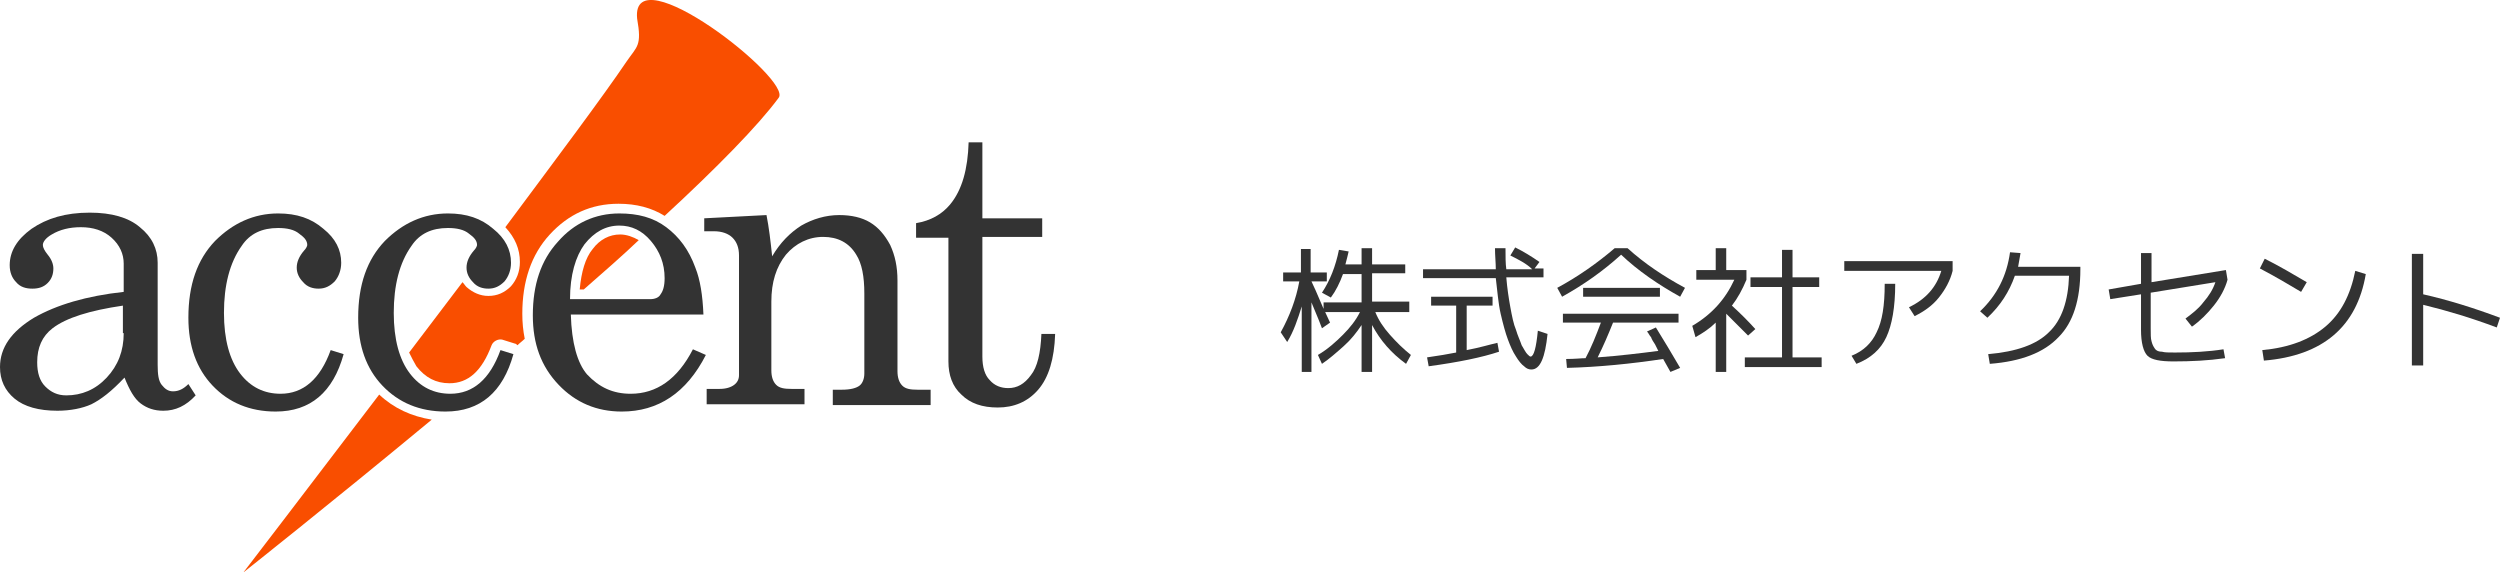
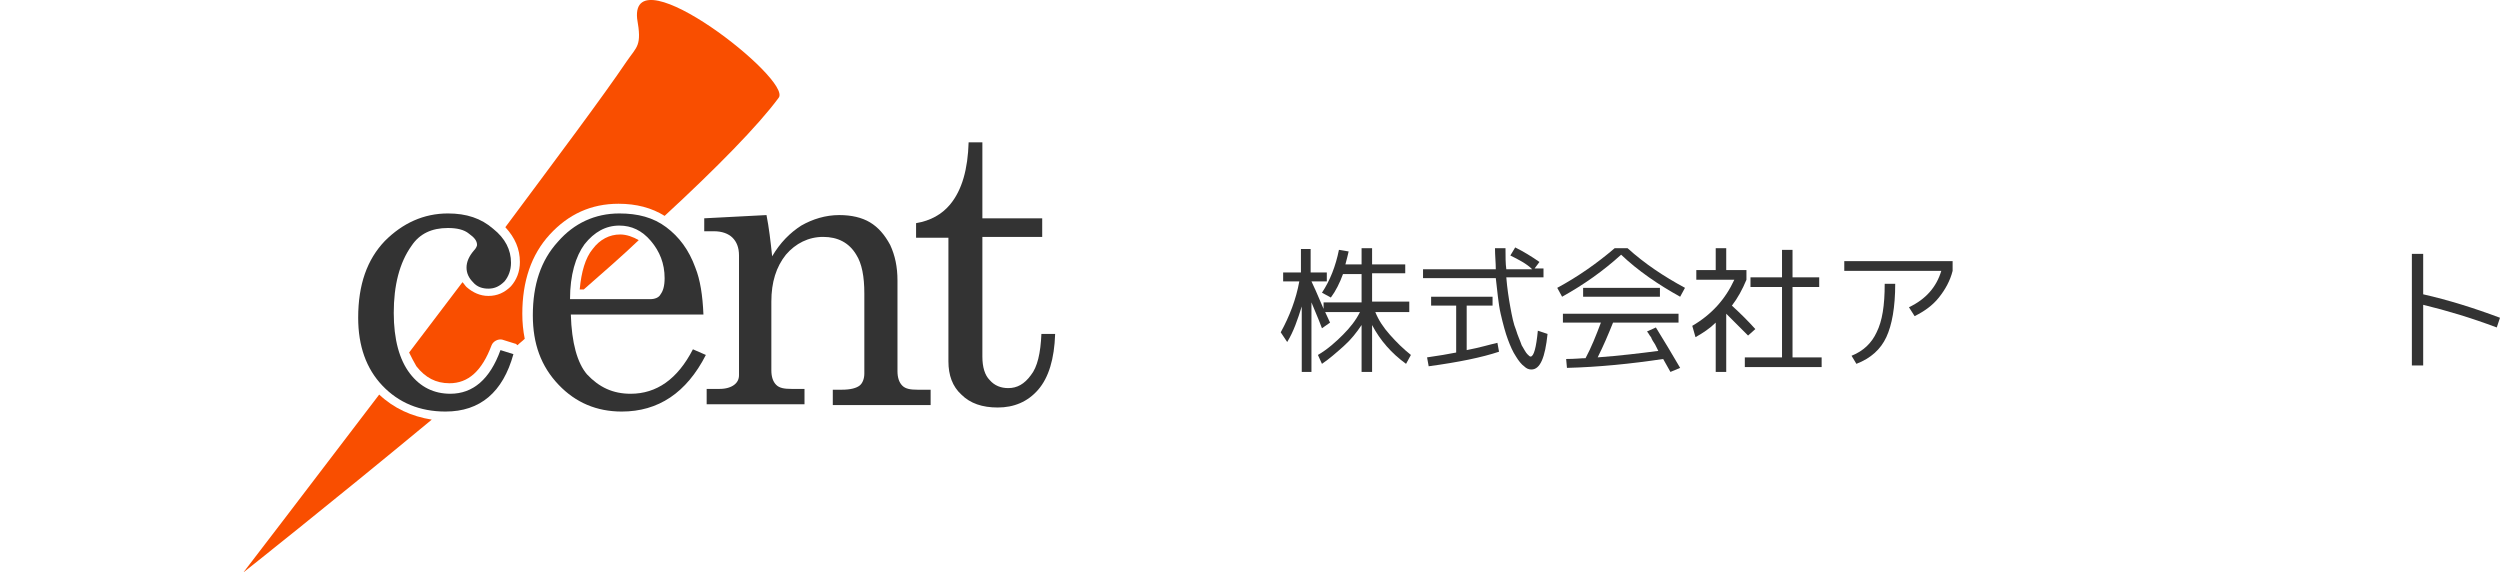
<svg xmlns="http://www.w3.org/2000/svg" version="1.1" id="レイヤー_1" x="0px" y="0px" width="309.2px" height="70.8px" viewBox="0 0 309.2 70.8" style="enable-background:new 0 0 309.2 70.8;" xml:space="preserve">
  <style type="text/css">
	.st0{fill:#333333;}
	.st1{fill:#F94E00;}
	.st2{fill-rule:evenodd;clip-rule:evenodd;fill:#333333;}
</style>
  <g>
    <path class="st0" d="M174.3,37.4v1.2h-4.2c0.4,1,1,1.9,1.8,2.8c0.8,0.9,1.6,1.7,2.6,2.5l-0.6,1.1c-1.8-1.3-3.2-2.9-4.2-4.8V46h-1.3   v-5.8c-0.6,0.9-1.3,1.8-2.2,2.6s-1.8,1.6-2.7,2.2l-0.5-1.1c1.2-0.7,2.2-1.6,3.1-2.5c0.9-0.9,1.6-1.8,2.1-2.8h-4.3   c0.2,0.4,0.4,0.9,0.6,1.3l-1,0.7c-0.1-0.3-0.5-1.3-1.3-3.2V46h-1.2v-8.1c-0.5,1.6-1,3.1-1.8,4.4l-0.8-1.2c1.1-2,1.9-4.1,2.3-6.3h-2   v-1.1h2.2v-2.9h1.2v2.9h2v1.1h-1.9c0.2,0.4,0.7,1.5,1.5,3.4v-0.8h4.7v-3.5h-2.3c-0.4,1.1-0.9,2.1-1.5,2.9l-1.1-0.6   c1-1.5,1.7-3.3,2.1-5.3l1.2,0.2c-0.1,0.4-0.2,0.9-0.4,1.6h2v-2h1.3v2h4.1v1.1h-4.1v3.5H174.3z" />
    <path class="st0" d="M186.8,31.6l0.6-1c1,0.5,2,1.1,3,1.8l-0.6,0.8h1.1v1.1h-4.6c0.1,1.3,0.3,2.6,0.5,3.7c0.2,1.1,0.4,2.1,0.7,2.8   c0.2,0.7,0.5,1.3,0.7,1.9c0.3,0.5,0.5,0.9,0.7,1.1c0.2,0.2,0.3,0.3,0.4,0.3c0.4,0,0.7-1.1,0.9-3.2l1.2,0.4c-0.3,2.9-0.9,4.4-2,4.4   c-0.3,0-0.6-0.1-0.9-0.4c-0.3-0.2-0.7-0.7-1-1.2c-0.4-0.6-0.7-1.3-1-2.1c-0.3-0.8-0.6-1.9-0.9-3.2c-0.3-1.3-0.4-2.8-0.6-4.4H176   v-1.1h9c0-0.8-0.1-1.7-0.1-2.6h1.3c0,1,0,1.9,0.1,2.6h3.2C188.8,32.6,187.8,32.1,186.8,31.6z M184.6,36.7v1.1h-3.2v5.5   c1.6-0.3,2.9-0.7,3.8-0.9l0.2,1.1c-2.1,0.7-5,1.3-8.7,1.8l-0.2-1.1c1.4-0.2,2.6-0.4,3.6-0.6v-5.8H177v-1.1H184.6z" />
    <path class="st0" d="M201.3,30.7c2.1,1.9,4.5,3.5,7.1,4.9l-0.6,1.1c-2.7-1.5-5.2-3.2-7.3-5.2c-2.2,2-4.6,3.7-7.3,5.2l-0.6-1.1   c2.6-1.4,5-3.1,7.1-4.9H201.3z M203.7,41l1.1-0.5c1,1.6,2,3.3,3,5l-1.2,0.5c-0.3-0.5-0.6-1.1-0.9-1.6c-4,0.6-8,1-11.9,1.1l-0.1-1.1   c1.1,0,1.9-0.1,2.4-0.1c0.7-1.3,1.3-2.8,1.9-4.4h-4.7v-1.1h14.3v1.1h-8.1c-0.6,1.5-1.2,2.9-1.9,4.3c2.7-0.2,5.2-0.5,7.5-0.8   c-0.1-0.2-0.2-0.4-0.4-0.8c-0.2-0.3-0.4-0.6-0.5-0.9C204,41.5,203.9,41.2,203.7,41z M195.8,36.7v-1.1h9.5v1.1H195.8z" />
    <path class="st0" d="M213.6,33.4h2.4v1.2c-0.5,1.2-1.1,2.3-1.8,3.2c1.1,1,2,1.9,2.9,2.9l-0.9,0.8c-0.8-0.8-1.7-1.7-2.7-2.7V46h-1.3   v-6.1c-0.7,0.7-1.6,1.3-2.5,1.8l-0.4-1.4c2.4-1.4,4.1-3.3,5.2-5.7h-4.7v-1.2h2.4v-2.7h1.3V33.4z M221.8,44.2h3.5v1.2h-9.5v-1.2h4.6   v-8.7h-3.9v-1.2h3.9v-3.4h1.3v3.4h3.3v1.2h-3.3V44.2z" />
    <path class="st0" d="M228.1,33.5v-1.2h13.4v1.2c-0.3,1.2-0.9,2.3-1.7,3.3s-1.8,1.7-3,2.3l-0.7-1.1c2.1-1,3.4-2.5,4-4.5H228.1z    M233.1,35.1h1.3c0,2.9-0.4,5.1-1.1,6.6c-0.7,1.5-1.9,2.6-3.7,3.3L229,44c1.5-0.6,2.5-1.6,3.1-2.9   C232.8,39.7,233.1,37.8,233.1,35.1z" />
-     <path class="st0" d="M255.9,34.1h-6.7c-0.7,2-1.8,3.7-3.4,5.2l-0.9-0.8c2.1-2,3.3-4.4,3.7-7.3l1.3,0.1c-0.1,0.5-0.2,1.1-0.3,1.7   h7.7v0.3c0,3.8-0.9,6.6-2.7,8.4c-1.8,1.9-4.6,3-8.5,3.3l-0.2-1.2c3.5-0.3,6-1.2,7.5-2.7C255,39.6,255.8,37.2,255.9,34.1z" />
-     <path class="st0" d="M275.2,44.3c-2.1,0.3-4.2,0.4-6.4,0.4c-1.6,0-2.7-0.2-3.2-0.7c-0.5-0.5-0.8-1.6-0.8-3.2v-4.4l-3.8,0.6   l-0.2-1.2l4-0.7v-3.8h1.3v3.6l9.2-1.5l0.2,1.2c-0.3,1.1-0.9,2.2-1.7,3.2c-0.8,1-1.7,1.9-2.7,2.6l-0.8-1c0.8-0.6,1.6-1.2,2.2-2   c0.7-0.8,1.2-1.6,1.5-2.5l-8,1.3v4.4c0,0.7,0,1.3,0.1,1.6c0.1,0.4,0.2,0.6,0.4,0.9s0.5,0.4,0.9,0.4c0.3,0.1,0.9,0.1,1.6,0.1   c2.1,0,4.1-0.1,6-0.4L275.2,44.3z" />
-     <path class="st0" d="M279.5,33.2l0.6-1.2c1.8,0.9,3.5,1.9,5.2,2.9l-0.7,1.2C283.1,35.2,281.4,34.2,279.5,33.2z M292.6,33.9   c-1.1,6.5-5.3,10.1-12.6,10.7l-0.2-1.3c3.3-0.3,5.9-1.3,7.8-2.9c1.9-1.6,3.1-3.9,3.7-6.9L292.6,33.9z" />
    <path class="st0" d="M299.7,31.4v5c3.1,0.7,6.3,1.7,9.5,2.9l-0.4,1.2c-3.2-1.2-6.2-2.1-9.1-2.8v7.5h-1.4V31.4H299.7z" />
  </g>
  <g>
    <g>
      <path class="st1" d="M46.9,48.8c-9.2,12.1-16.8,22-16.8,22s10.5-8.3,23.3-18.9C50.9,51.5,48.7,50.5,46.9,48.8z" />
-       <path class="st1" d="M76.7,29c-1.3,0-2.5,0.6-3.4,1.8c-0.9,1.1-1.4,2.8-1.6,5h0.5c2.4-2.1,4.7-4.1,6.8-6.1    C78.3,29.3,77.5,29,76.7,29z" />
+       <path class="st1" d="M76.7,29c-1.3,0-2.5,0.6-3.4,1.8c-0.9,1.1-1.4,2.8-1.6,5h0.5c2.4-2.1,4.7-4.1,6.8-6.1    C78.3,29.3,77.5,29,76.7,29" />
      <path class="st1" d="M78.8,2.3c0.6,3.4,0,3.4-1.3,5.3c-2.9,4.3-8.6,11.9-15,20.5c1.2,1.3,1.8,2.7,1.8,4.3c0,1.2-0.4,2.2-1.1,3    c-0.8,0.8-1.7,1.2-2.8,1.2c-1,0-1.9-0.4-2.7-1.1c-0.2-0.2-0.3-0.4-0.5-0.6c-2.2,2.9-4.4,5.8-6.6,8.7c0.3,0.6,0.6,1.2,0.9,1.7    c1.1,1.4,2.4,2.1,4.1,2.1c2.3,0,4-1.5,5.2-4.7c0.2-0.5,0.8-0.8,1.3-0.7l1.6,0.5c0.1,0,0.2,0.1,0.3,0.2c0.3-0.3,0.6-0.5,0.9-0.8    c-0.2-1-0.3-2-0.3-3.1c0-4,1.1-7.3,3.4-9.8c2.3-2.5,5.1-3.8,8.5-3.8c2.2,0,4.1,0.5,5.7,1.5c6.4-5.9,11.6-11.2,14.1-14.6    C98.1,9.9,78-5.8,78.8,2.3z" />
    </g>
-     <path class="st2" d="M21.4,48.4c-0.6,0-1-0.3-1.4-0.8c-0.4-0.5-0.5-1.3-0.5-2.5V32.5c0-1.7-0.7-3.2-2.2-4.4   c-1.4-1.2-3.5-1.8-6.2-1.8c-3,0-5.3,0.7-7.2,2c-1.8,1.3-2.7,2.8-2.7,4.5c0,0.9,0.3,1.6,0.8,2.1c0.5,0.6,1.2,0.8,2,0.8   c0.8,0,1.4-0.2,1.9-0.7c0.5-0.5,0.7-1.1,0.7-1.8c0-0.5-0.2-1.1-0.7-1.7c-0.4-0.5-0.6-0.9-0.6-1.2c0-0.4,0.4-0.9,1.1-1.3   c1-0.6,2.2-0.9,3.6-0.9c1.5,0,2.8,0.4,3.8,1.3c1,0.9,1.5,2,1.5,3.2v3.5c-4.6,0.5-8.3,1.6-11.1,3.2C1.4,41,0,43,0,45.4   c0,1.6,0.6,2.9,1.8,3.9c1.2,1,3,1.5,5.3,1.5c1.6,0,3.1-0.3,4.2-0.8c1.2-0.6,2.5-1.6,4.1-3.3c0.6,1.5,1.2,2.6,2,3.2   c0.8,0.6,1.7,0.9,2.8,0.9c1.5,0,2.8-0.6,4-1.9l-0.9-1.4C22.7,48.1,22.1,48.4,21.4,48.4z M15.3,41.2c0,2.2-0.7,4-2.1,5.5   c-1.4,1.5-3.1,2.2-5,2.2c-1.1,0-1.9-0.4-2.6-1.1c-0.7-0.7-1-1.7-1-3c0-1.8,0.6-3.2,1.9-4.2c1.7-1.3,4.6-2.2,8.7-2.8V41.2z" />
-     <path class="st2" d="M40.9,43.3l1.6,0.5c-1.3,4.7-4.1,7.1-8.4,7.1c-3.2,0-5.8-1.1-7.8-3.2c-2-2.1-3-4.9-3-8.4   c0-4.1,1.1-7.2,3.3-9.5c2.2-2.2,4.8-3.4,7.8-3.4c2.3,0,4.1,0.6,5.6,1.9c1.5,1.2,2.2,2.6,2.2,4.2c0,0.9-0.3,1.7-0.8,2.3   c-0.6,0.6-1.2,0.9-2,0.9c-0.7,0-1.4-0.2-1.9-0.8c-0.5-0.5-0.8-1.1-0.8-1.8c0-0.7,0.3-1.4,0.9-2.1c0.3-0.3,0.4-0.6,0.4-0.7   c0-0.5-0.3-0.9-1-1.4c-0.6-0.5-1.5-0.7-2.6-0.7c-2,0-3.5,0.7-4.5,2.2c-1.5,2.1-2.2,4.9-2.2,8.3c0,3.3,0.7,5.8,2,7.5   c1.3,1.7,3,2.5,5,2.5C37.5,48.7,39.6,46.9,40.9,43.3z" />
    <path class="st2" d="M61.9,43.3l1.6,0.5c-1.3,4.7-4.1,7.1-8.4,7.1c-3.2,0-5.8-1.1-7.8-3.2c-2-2.1-3-4.9-3-8.4   c0-4.1,1.1-7.2,3.3-9.5c2.2-2.2,4.8-3.4,7.8-3.4c2.3,0,4.1,0.6,5.6,1.9c1.5,1.2,2.2,2.6,2.2,4.2c0,0.9-0.3,1.7-0.8,2.3   c-0.6,0.6-1.2,0.9-2,0.9c-0.7,0-1.4-0.2-1.9-0.8c-0.5-0.5-0.8-1.1-0.8-1.8c0-0.7,0.3-1.4,0.9-2.1c0.3-0.3,0.4-0.6,0.4-0.7   c0-0.5-0.3-0.9-1-1.4c-0.6-0.5-1.5-0.7-2.6-0.7c-2,0-3.5,0.7-4.5,2.2c-1.5,2.1-2.2,4.9-2.2,8.3c0,3.3,0.7,5.8,2,7.5   c1.3,1.7,3,2.5,5,2.5C58.5,48.7,60.6,46.9,61.9,43.3z" />
    <path class="st2" d="M86,33.1c-0.8-2.2-2-3.8-3.6-5c-1.6-1.2-3.5-1.7-5.8-1.7c-3,0-5.6,1.2-7.6,3.5c-2.1,2.3-3.1,5.3-3.1,9.1   c0,3.5,1,6.3,3.2,8.6c2.1,2.2,4.7,3.3,7.8,3.3c4.5,0,8-2.3,10.4-7l-1.6-0.7c-1.9,3.7-4.5,5.5-7.7,5.5c-2.2,0-3.9-0.8-5.4-2.4   c-1.2-1.4-1.9-3.9-2-7.4h16.4C86.9,36.5,86.6,34.6,86,33.1z M72.3,30.2c1.2-1.5,2.6-2.3,4.3-2.3c1.5,0,2.8,0.6,3.9,1.9   c1.1,1.3,1.7,2.8,1.7,4.6c0,1-0.2,1.6-0.5,2C81.5,36.8,81,37,80.4,37h-9.9C70.5,34,71.2,31.7,72.3,30.2z" />
    <path class="st2" d="M87.1,27l7.7-0.4c0.3,1.5,0.5,3.2,0.7,5.1c1-1.7,2.2-2.9,3.6-3.8c1.4-0.8,3-1.3,4.7-1.3c1.5,0,2.8,0.3,3.8,0.9   c1,0.6,1.8,1.5,2.5,2.8c0.6,1.3,0.9,2.7,0.9,4.4v11.2c0,0.8,0.2,1.4,0.6,1.8c0.4,0.4,1,0.5,1.9,0.5h1.6v1.9h-12.1v-1.9h1.1   c1.1,0,1.8-0.2,2.2-0.5c0.4-0.3,0.6-0.9,0.6-1.5v-9.9c0-2.1-0.3-3.7-1-4.8c-0.9-1.5-2.3-2.2-4.1-2.2c-1.8,0-3.4,0.8-4.6,2.2   c-1.2,1.5-1.8,3.4-1.8,5.8v8.5c0,0.8,0.2,1.4,0.6,1.8c0.4,0.4,1,0.5,1.9,0.5h1.6v1.9H87.4v-1.9H89c0.8,0,1.4-0.2,1.8-0.5   c0.4-0.3,0.6-0.7,0.6-1.2V31.6c0-1-0.3-1.7-0.8-2.2c-0.5-0.5-1.3-0.8-2.3-0.8h-1.2V27z" />
    <path class="st2" d="M119.8,17.6h1.7v9.4h7.4v2.3h-7.4v14.8c0,1.3,0.3,2.3,0.9,2.9c0.6,0.7,1.4,1,2.3,1c1.1,0,2-0.5,2.8-1.6   c0.8-1,1.2-2.7,1.3-5.1h1.7c-0.1,3.1-0.8,5.4-2.1,6.9c-1.3,1.5-3,2.2-5,2.2c-1.9,0-3.4-0.5-4.5-1.6c-1.1-1-1.6-2.4-1.6-4.1V29.4h-4   v-1.8c1.8-0.3,3.2-1.1,4.2-2.3C119,23.5,119.7,20.9,119.8,17.6z" />
  </g>
</svg>